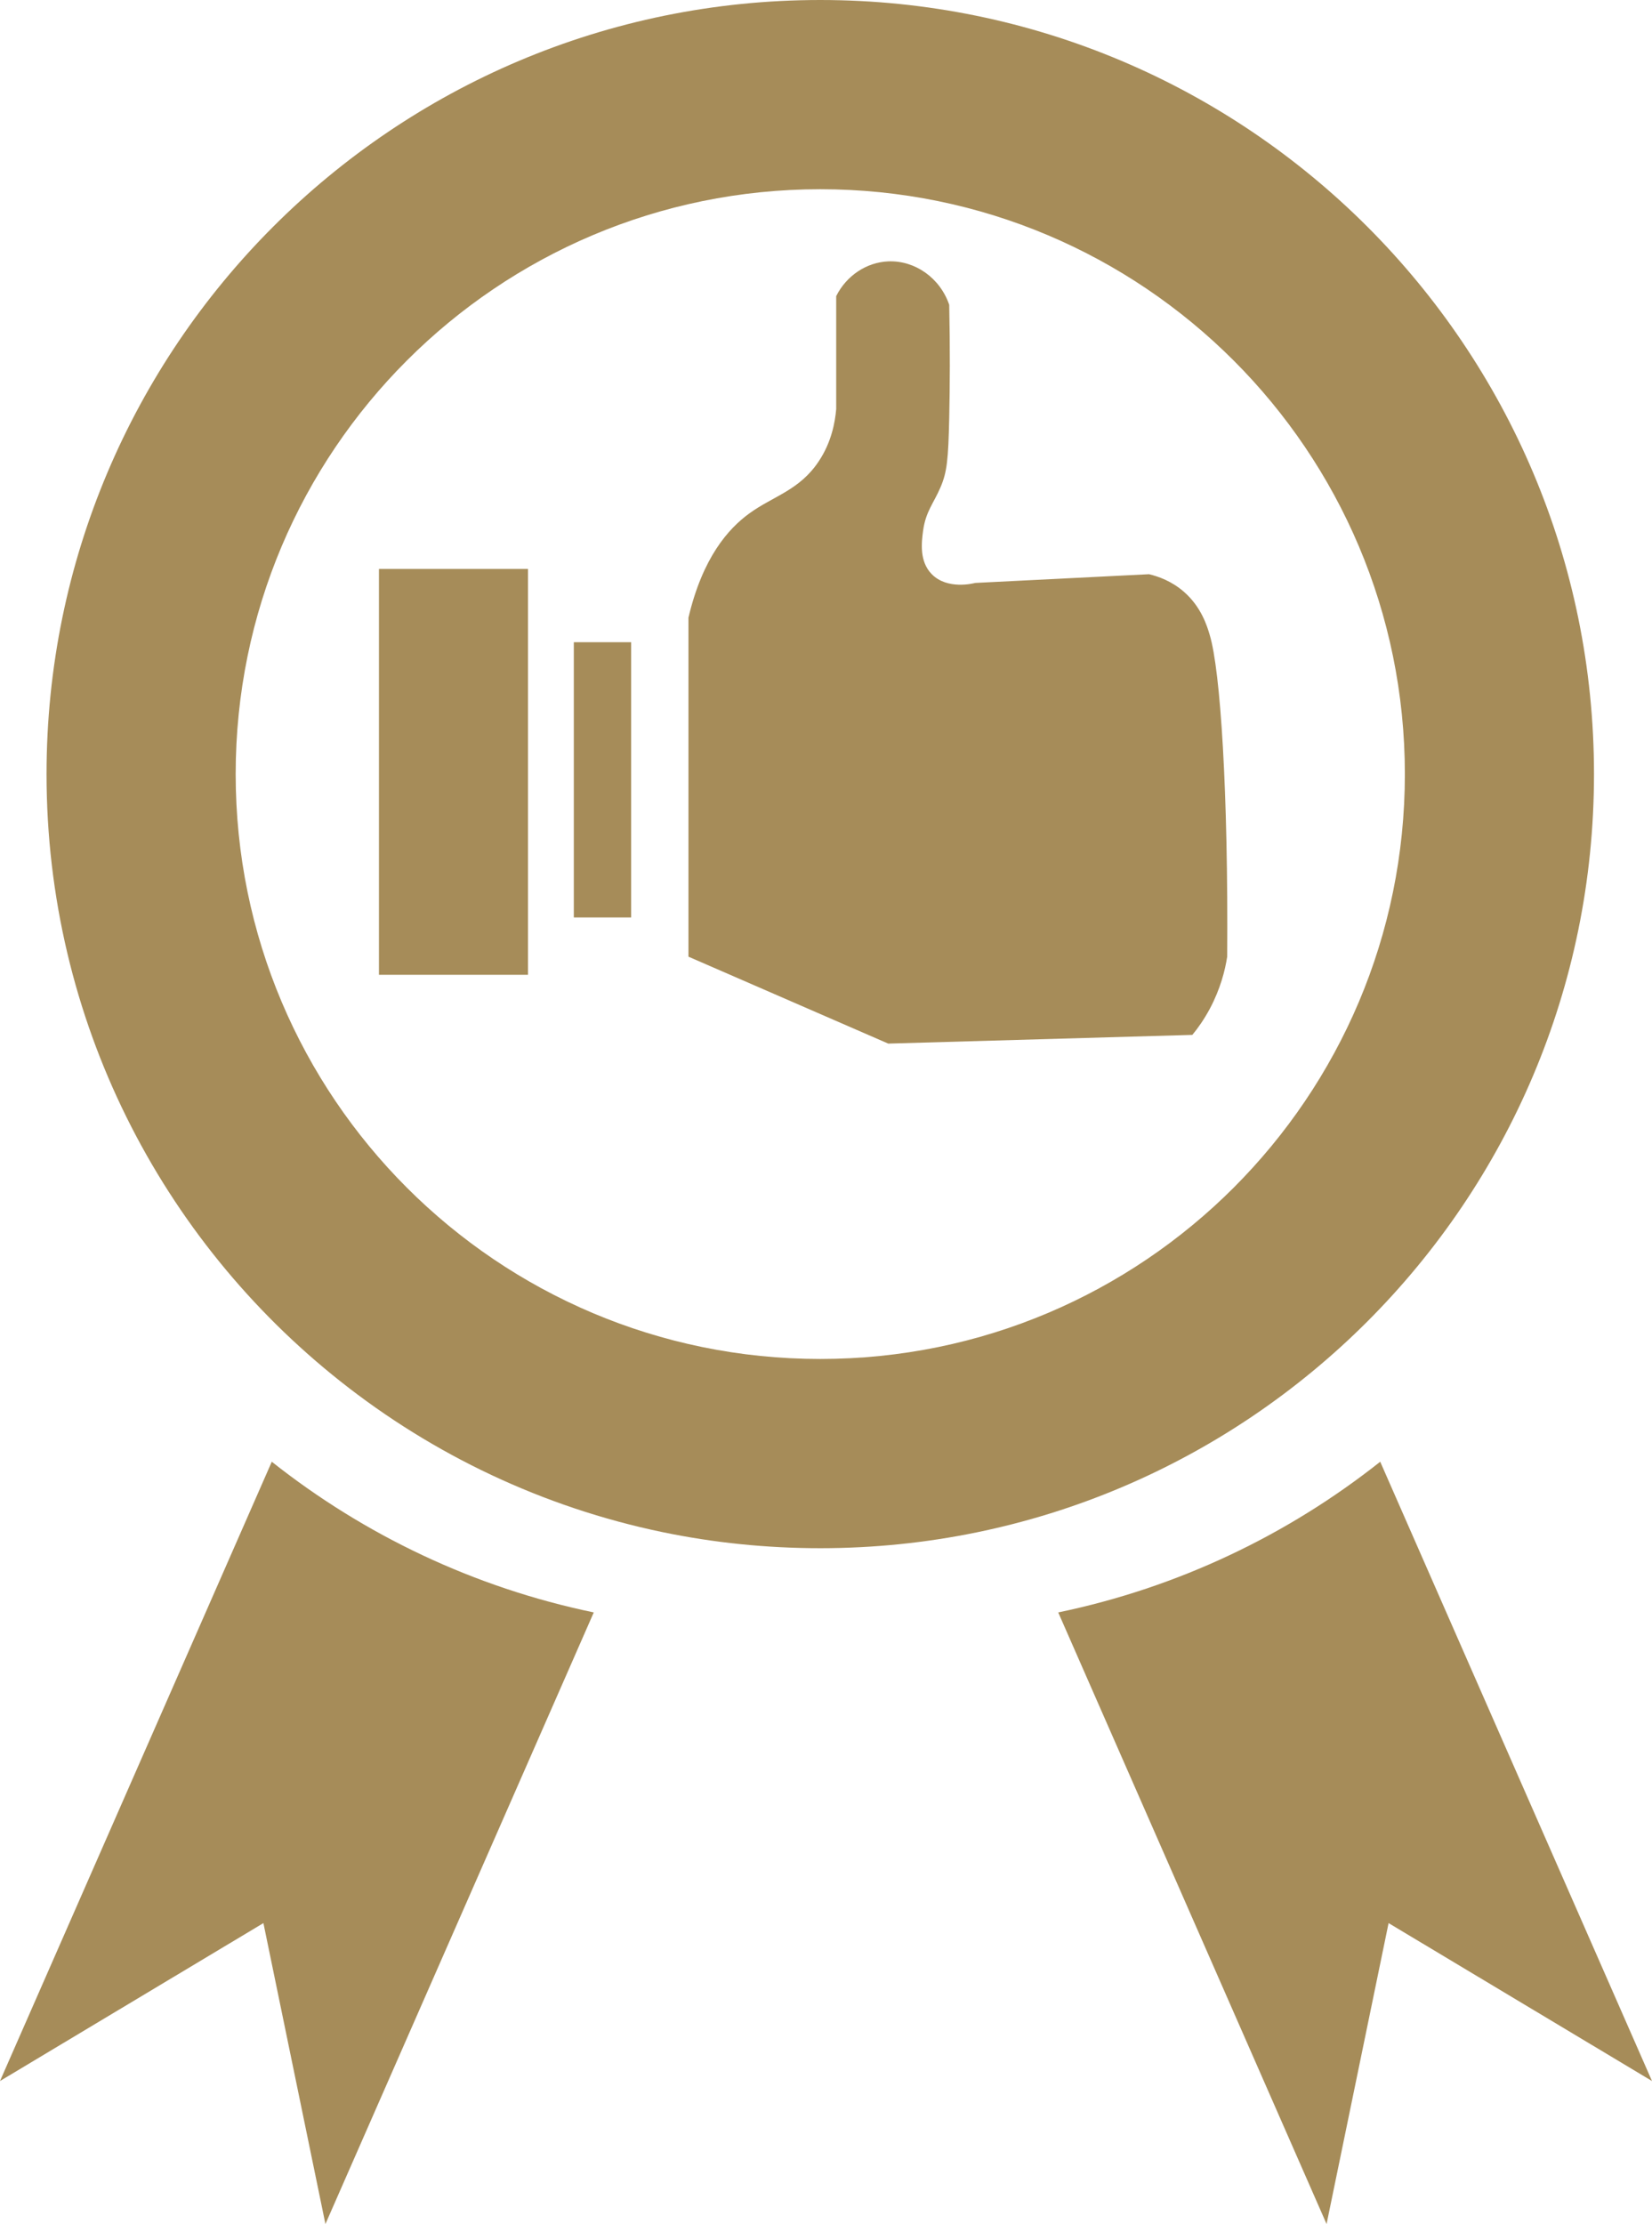
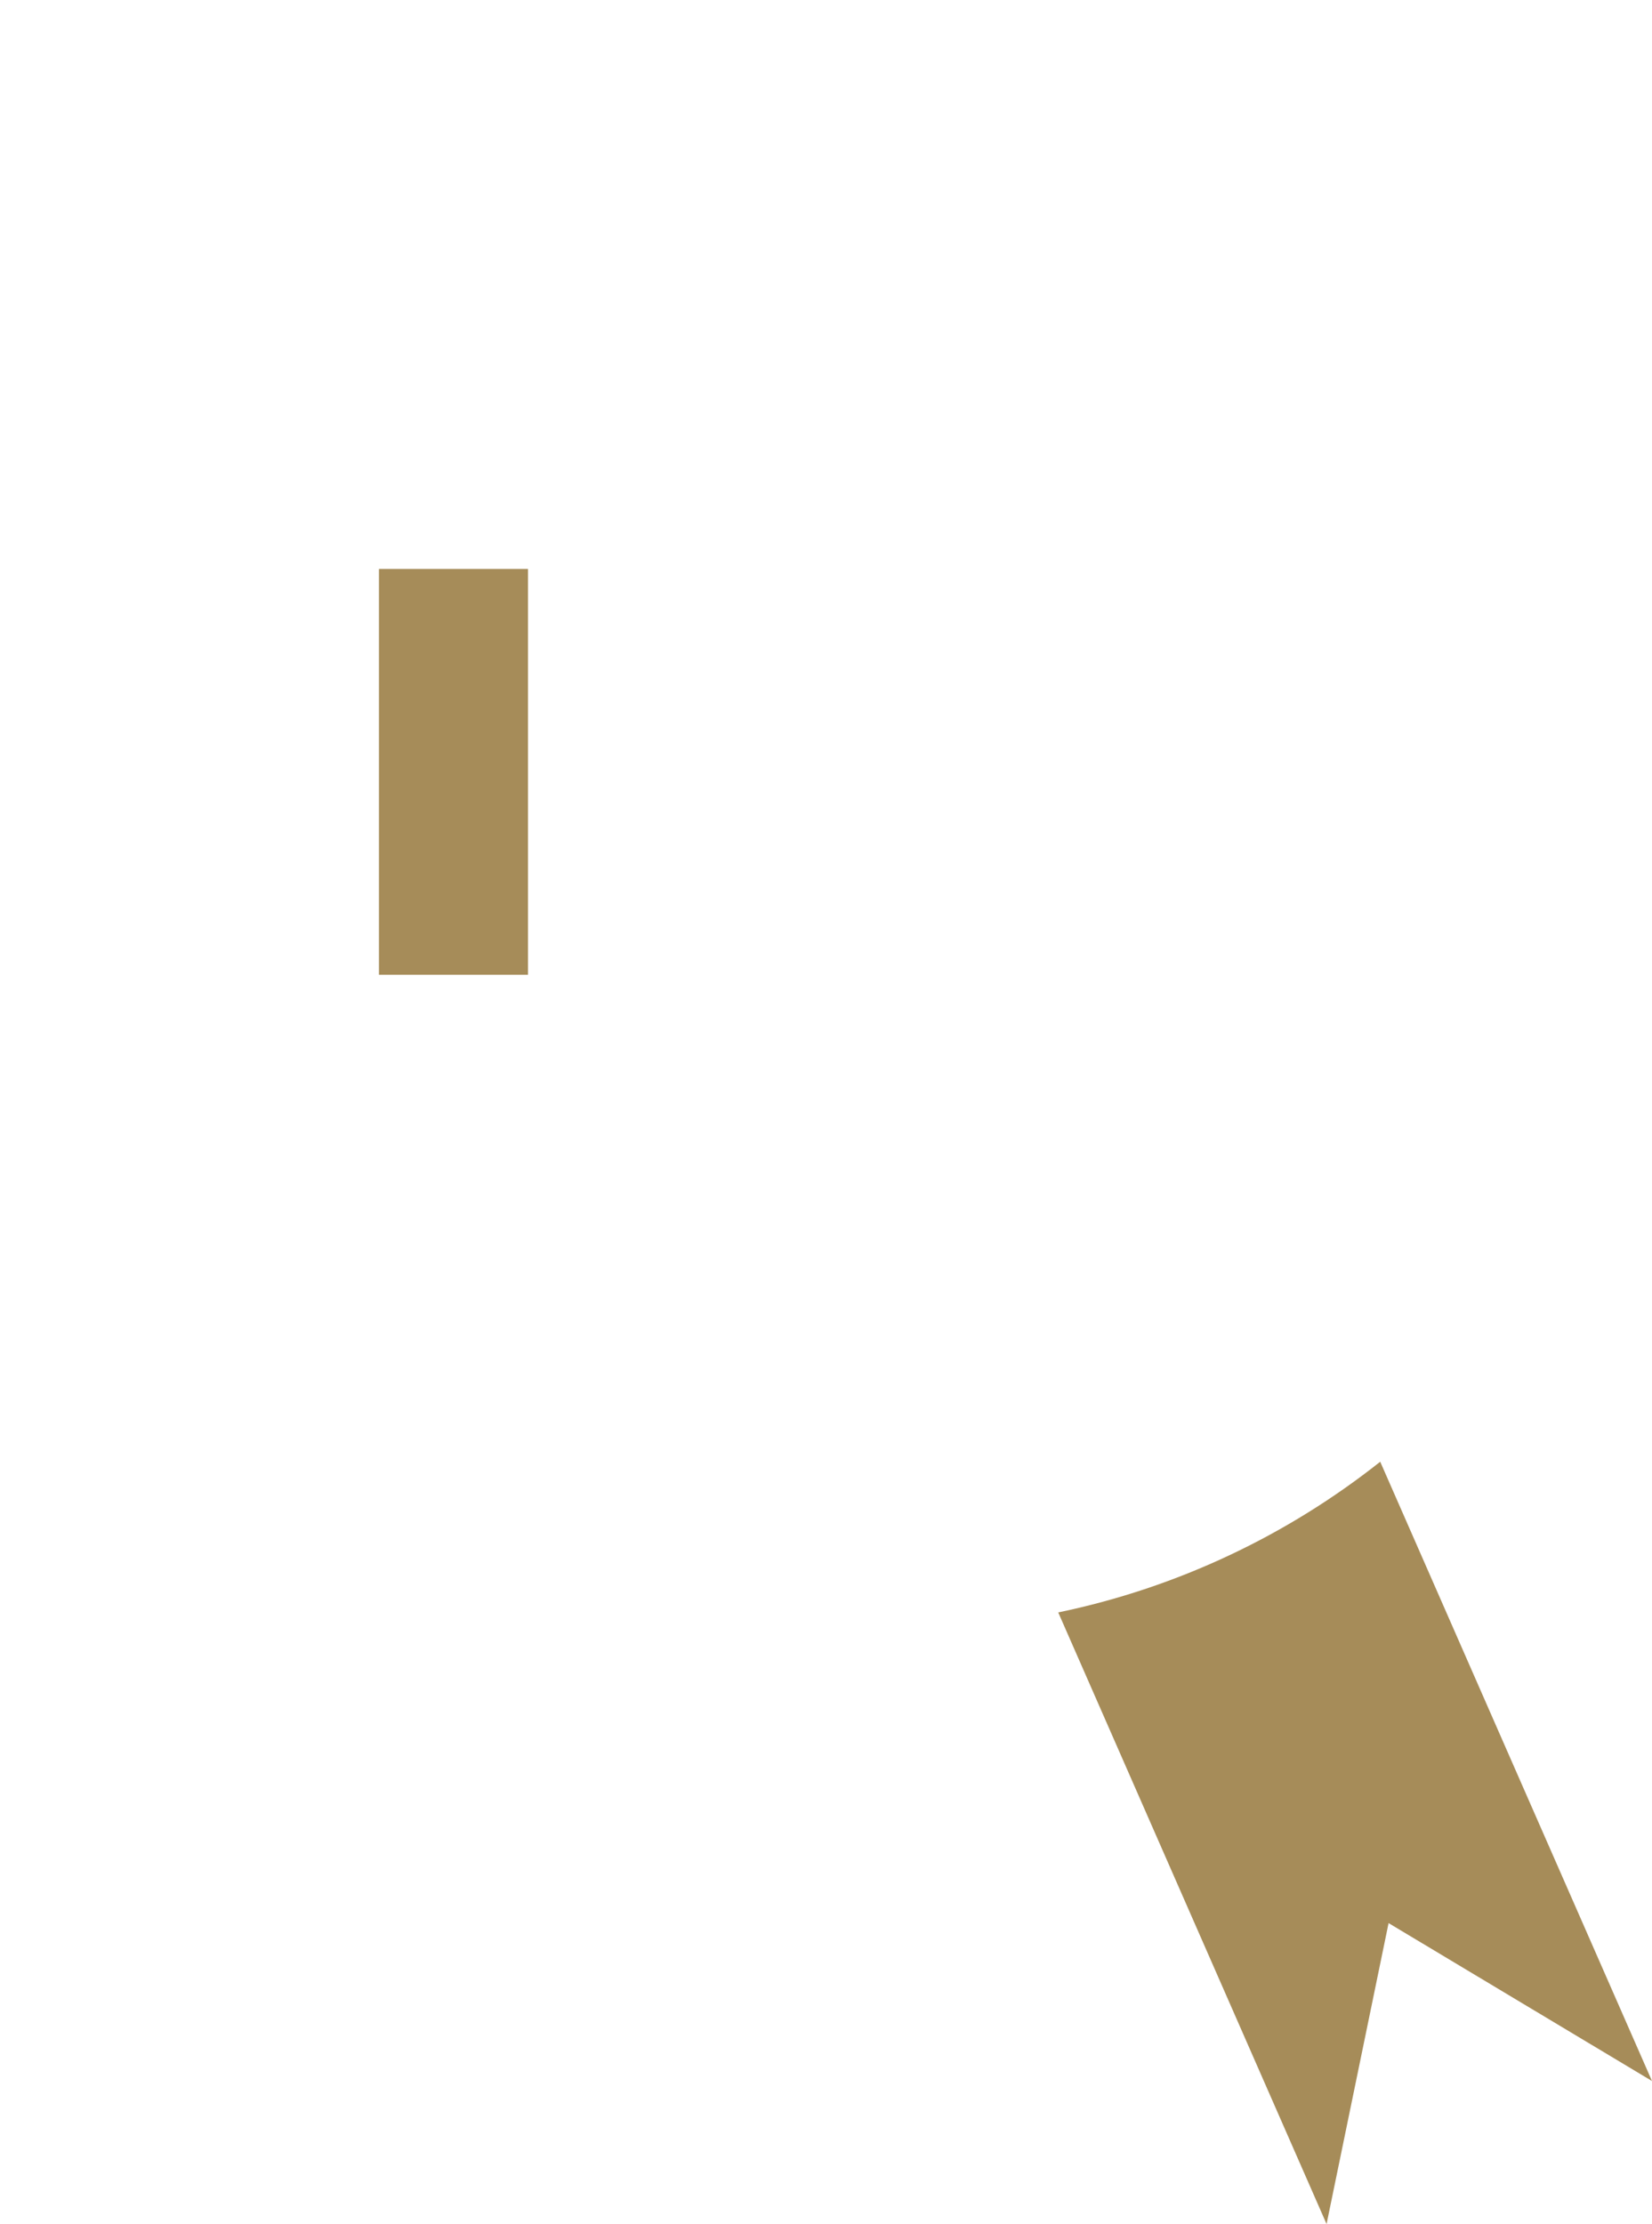
<svg xmlns="http://www.w3.org/2000/svg" id="Layer_2" data-name="Layer 2" viewBox="0 0 144.12 193.93">
  <defs>
    <style>
      .cls-1 {
        clip-path: url(#clippath);
      }

      .cls-2 {
        fill: none;
      }

      .cls-2, .cls-3 {
        stroke-width: 0px;
      }

      .cls-4 {
        clip-path: url(#clippath-1);
      }

      .cls-3 {
        fill: #a68c59;
      }
    </style>
    <clipPath id="clippath">
-       <polygon class="cls-2" points="0 127.46 0 127.46 51.8 127.46 51.8 193.93 0 193.93 0 127.46" />
-     </clipPath>
+       </clipPath>
    <clipPath id="clippath-1">
      <polygon class="cls-2" points="144.12 127.46 144.12 127.46 92.32 127.46 92.32 193.93 144.12 193.93 144.12 127.46" />
    </clipPath>
  </defs>
  <g id="Layer_1-2" data-name="Layer 1">
    <g>
-       <path class="cls-3" d="M71.56,0C34.28,0,4.06,30.22,4.06,67.5c0,21.47,10.03,40.61,25.65,52.96,8.07,6.39,17.64,10.97,28.09,13.14,4.44.92,9.04,1.4,13.76,1.4,37.28,0,67.5-30.22,67.5-67.5S108.84,0,71.56,0ZM71.56,118.5c-28.17,0-51-22.83-51-51s22.83-51,51-51,51,22.83,51,51-22.83,51-51,51Z" />
      <g>
        <g id="_Mirror_Repeat_" data-name="&amp;lt;Mirror Repeat&amp;gt;">
          <g class="cls-1">
            <path class="cls-3" d="M51.8,140.6l-23.41,53.33-5.41-26.24L0,181.46l23.71-54c8.07,6.39,17.64,10.97,28.09,13.14Z" />
          </g>
        </g>
        <g id="_Mirror_Repeat_-2" data-name="&amp;lt;Mirror Repeat&amp;gt;">
          <g class="cls-4">
            <path class="cls-3" d="M92.32,140.6l23.41,53.33,5.41-26.24,22.98,13.77-23.71-54c-8.07,6.39-17.64,10.97-28.09,13.14Z" />
          </g>
        </g>
      </g>
      <rect class="cls-3" x="33.06" y="49.61" width="13" height="35.39" />
-       <rect class="cls-3" x="50.06" y="56" width="5" height="24" />
-       <path class="cls-3" d="M60.06,83.42v-29.56c1.24-5.26,3.49-7.77,5.31-9.09,2.09-1.52,4.38-2.01,6.06-4.55,1.11-1.66,1.42-3.4,1.52-4.55v-9.85c.89-1.78,2.64-2.95,4.55-3.03,2.32-.09,4.51,1.44,5.31,3.79.08,3.79.06,7.1,0,9.85-.08,3.7-.2,4.75-.76,6.06-.61,1.42-1.29,2.11-1.52,3.79-.13.99-.35,2.67.76,3.79,1.36,1.38,3.63.8,3.79.76,5.05-.25,10.11-.51,15.16-.76.81.19,1.97.6,3.03,1.52,1.54,1.33,2.05,3.04,2.27,3.79.93,3.1,1.62,13.67,1.52,28.04-.18,1.18-.59,2.81-1.52,4.55-.49.91-1.02,1.67-1.52,2.27-8.84.25-17.68.51-26.53.76-5.81-2.53-11.62-5.05-17.43-7.58Z" />
    </g>
  </g>
</svg>